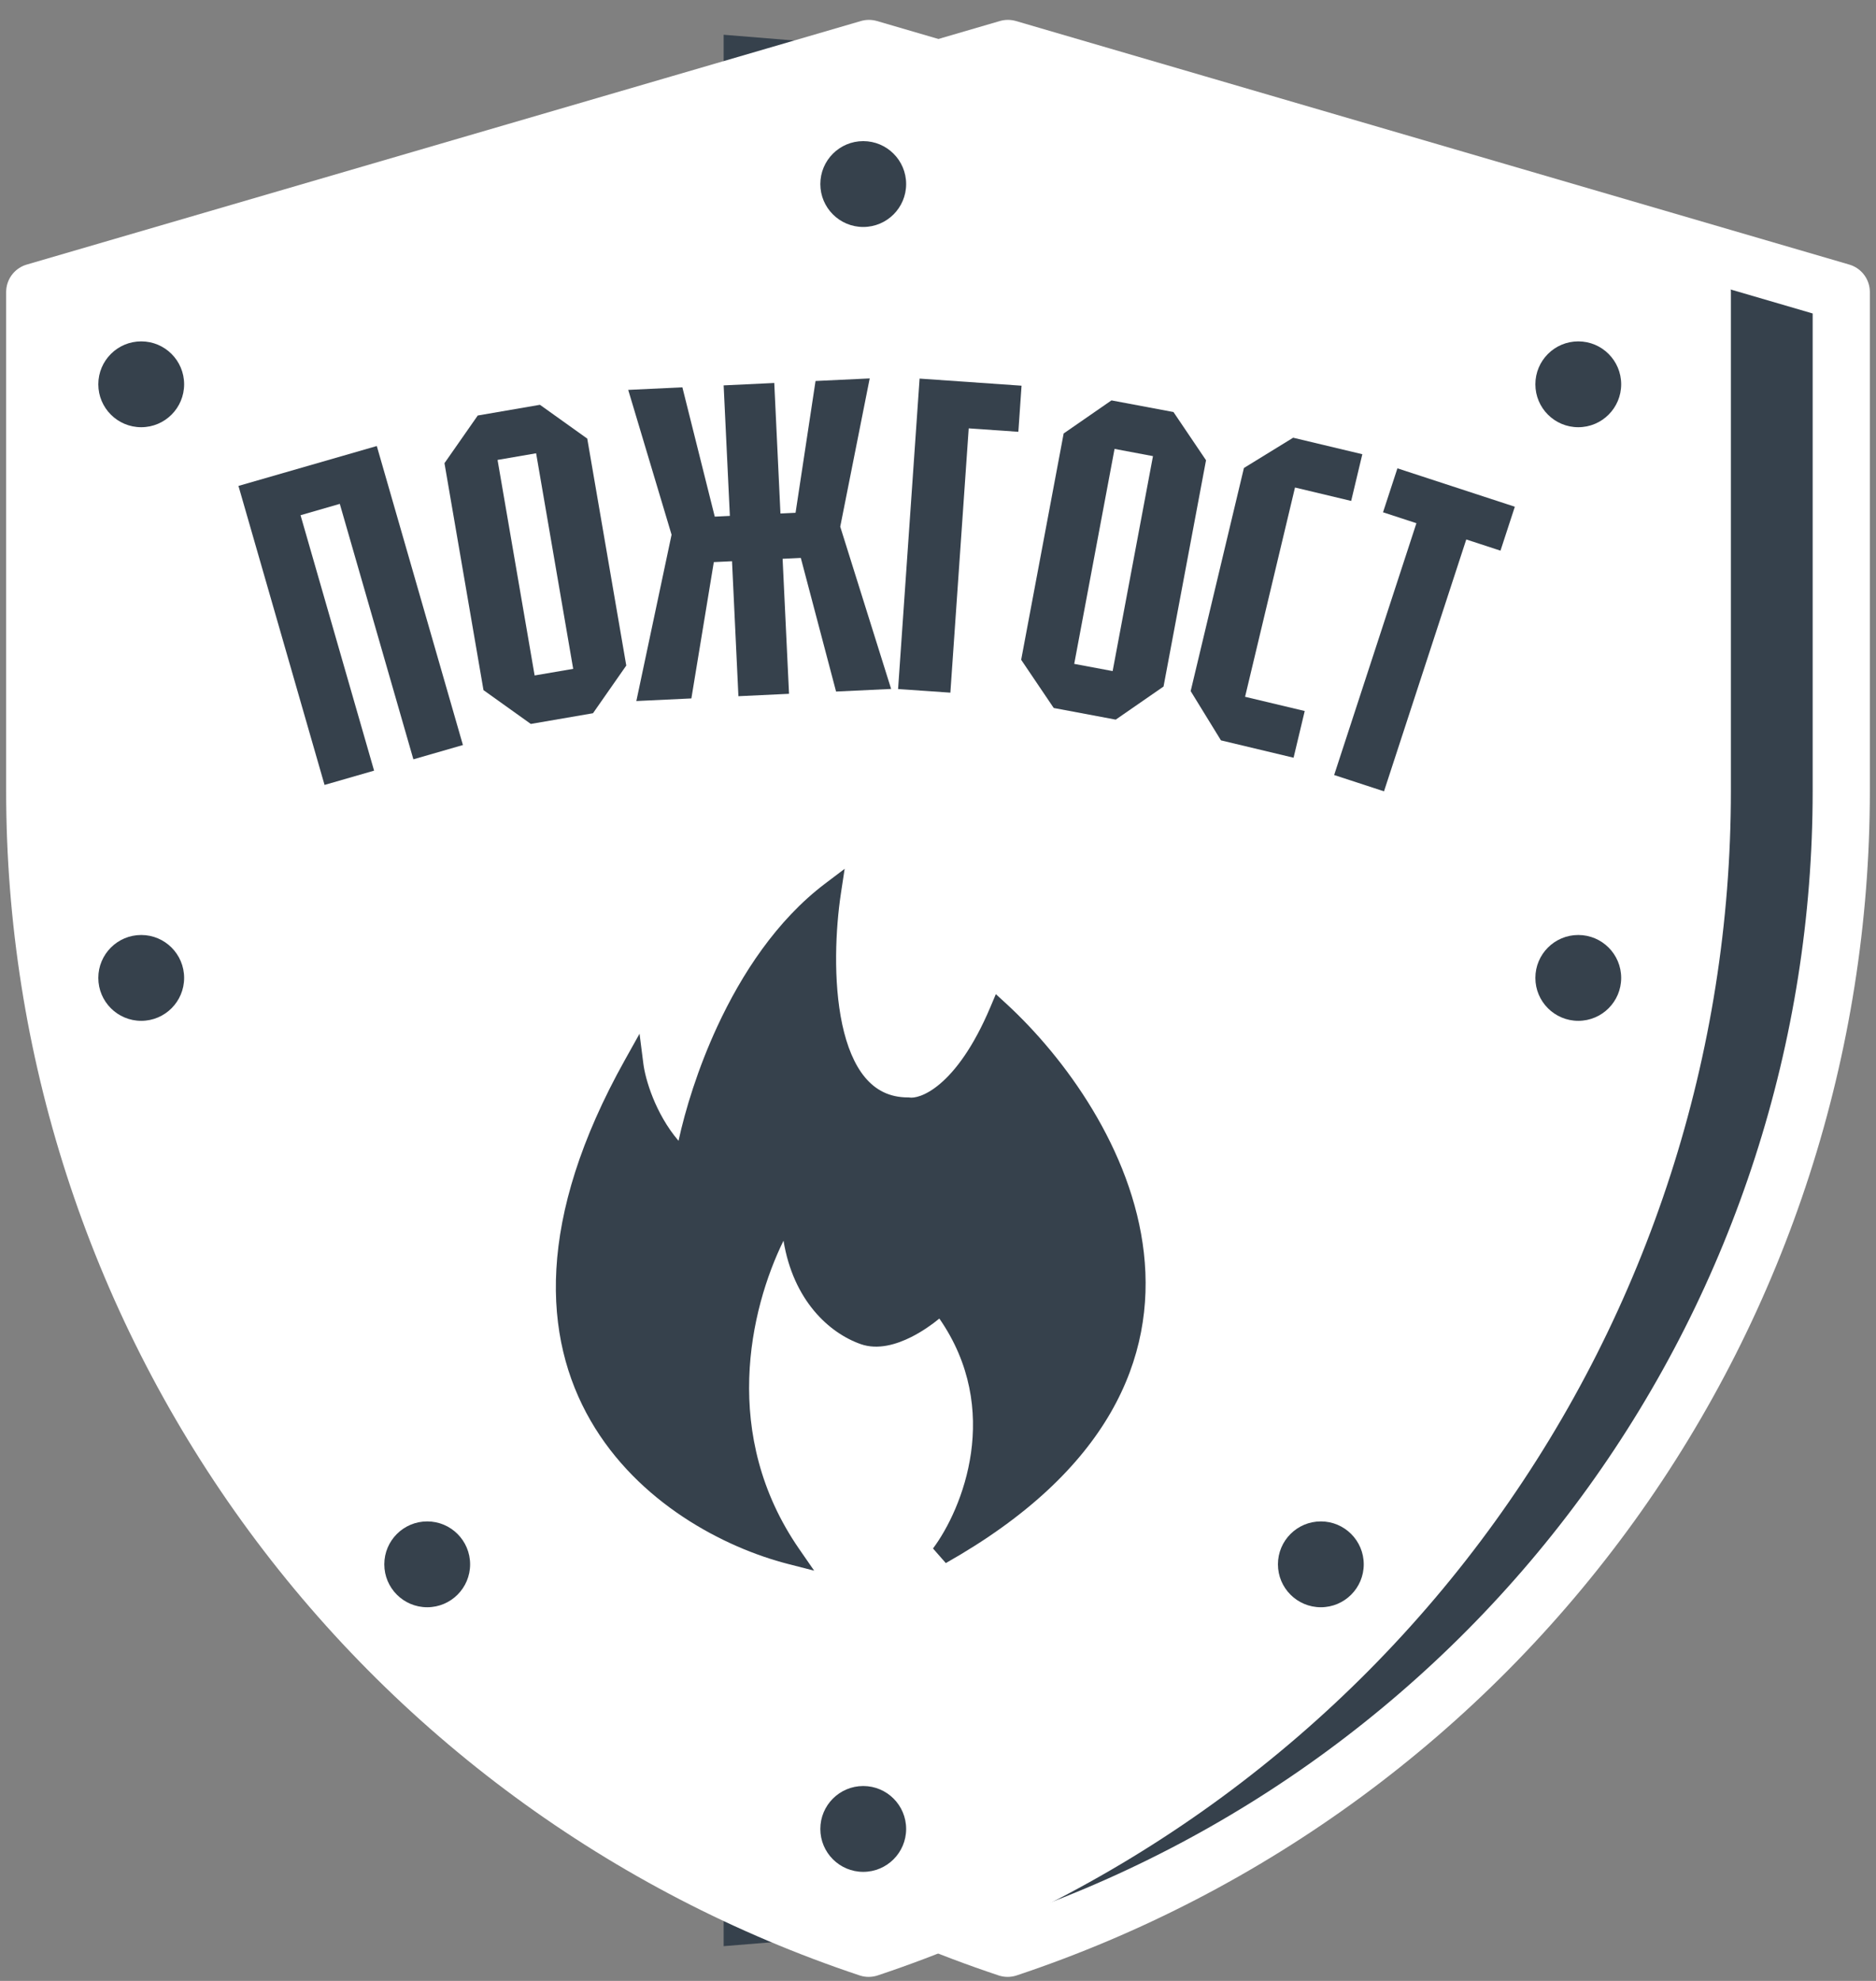
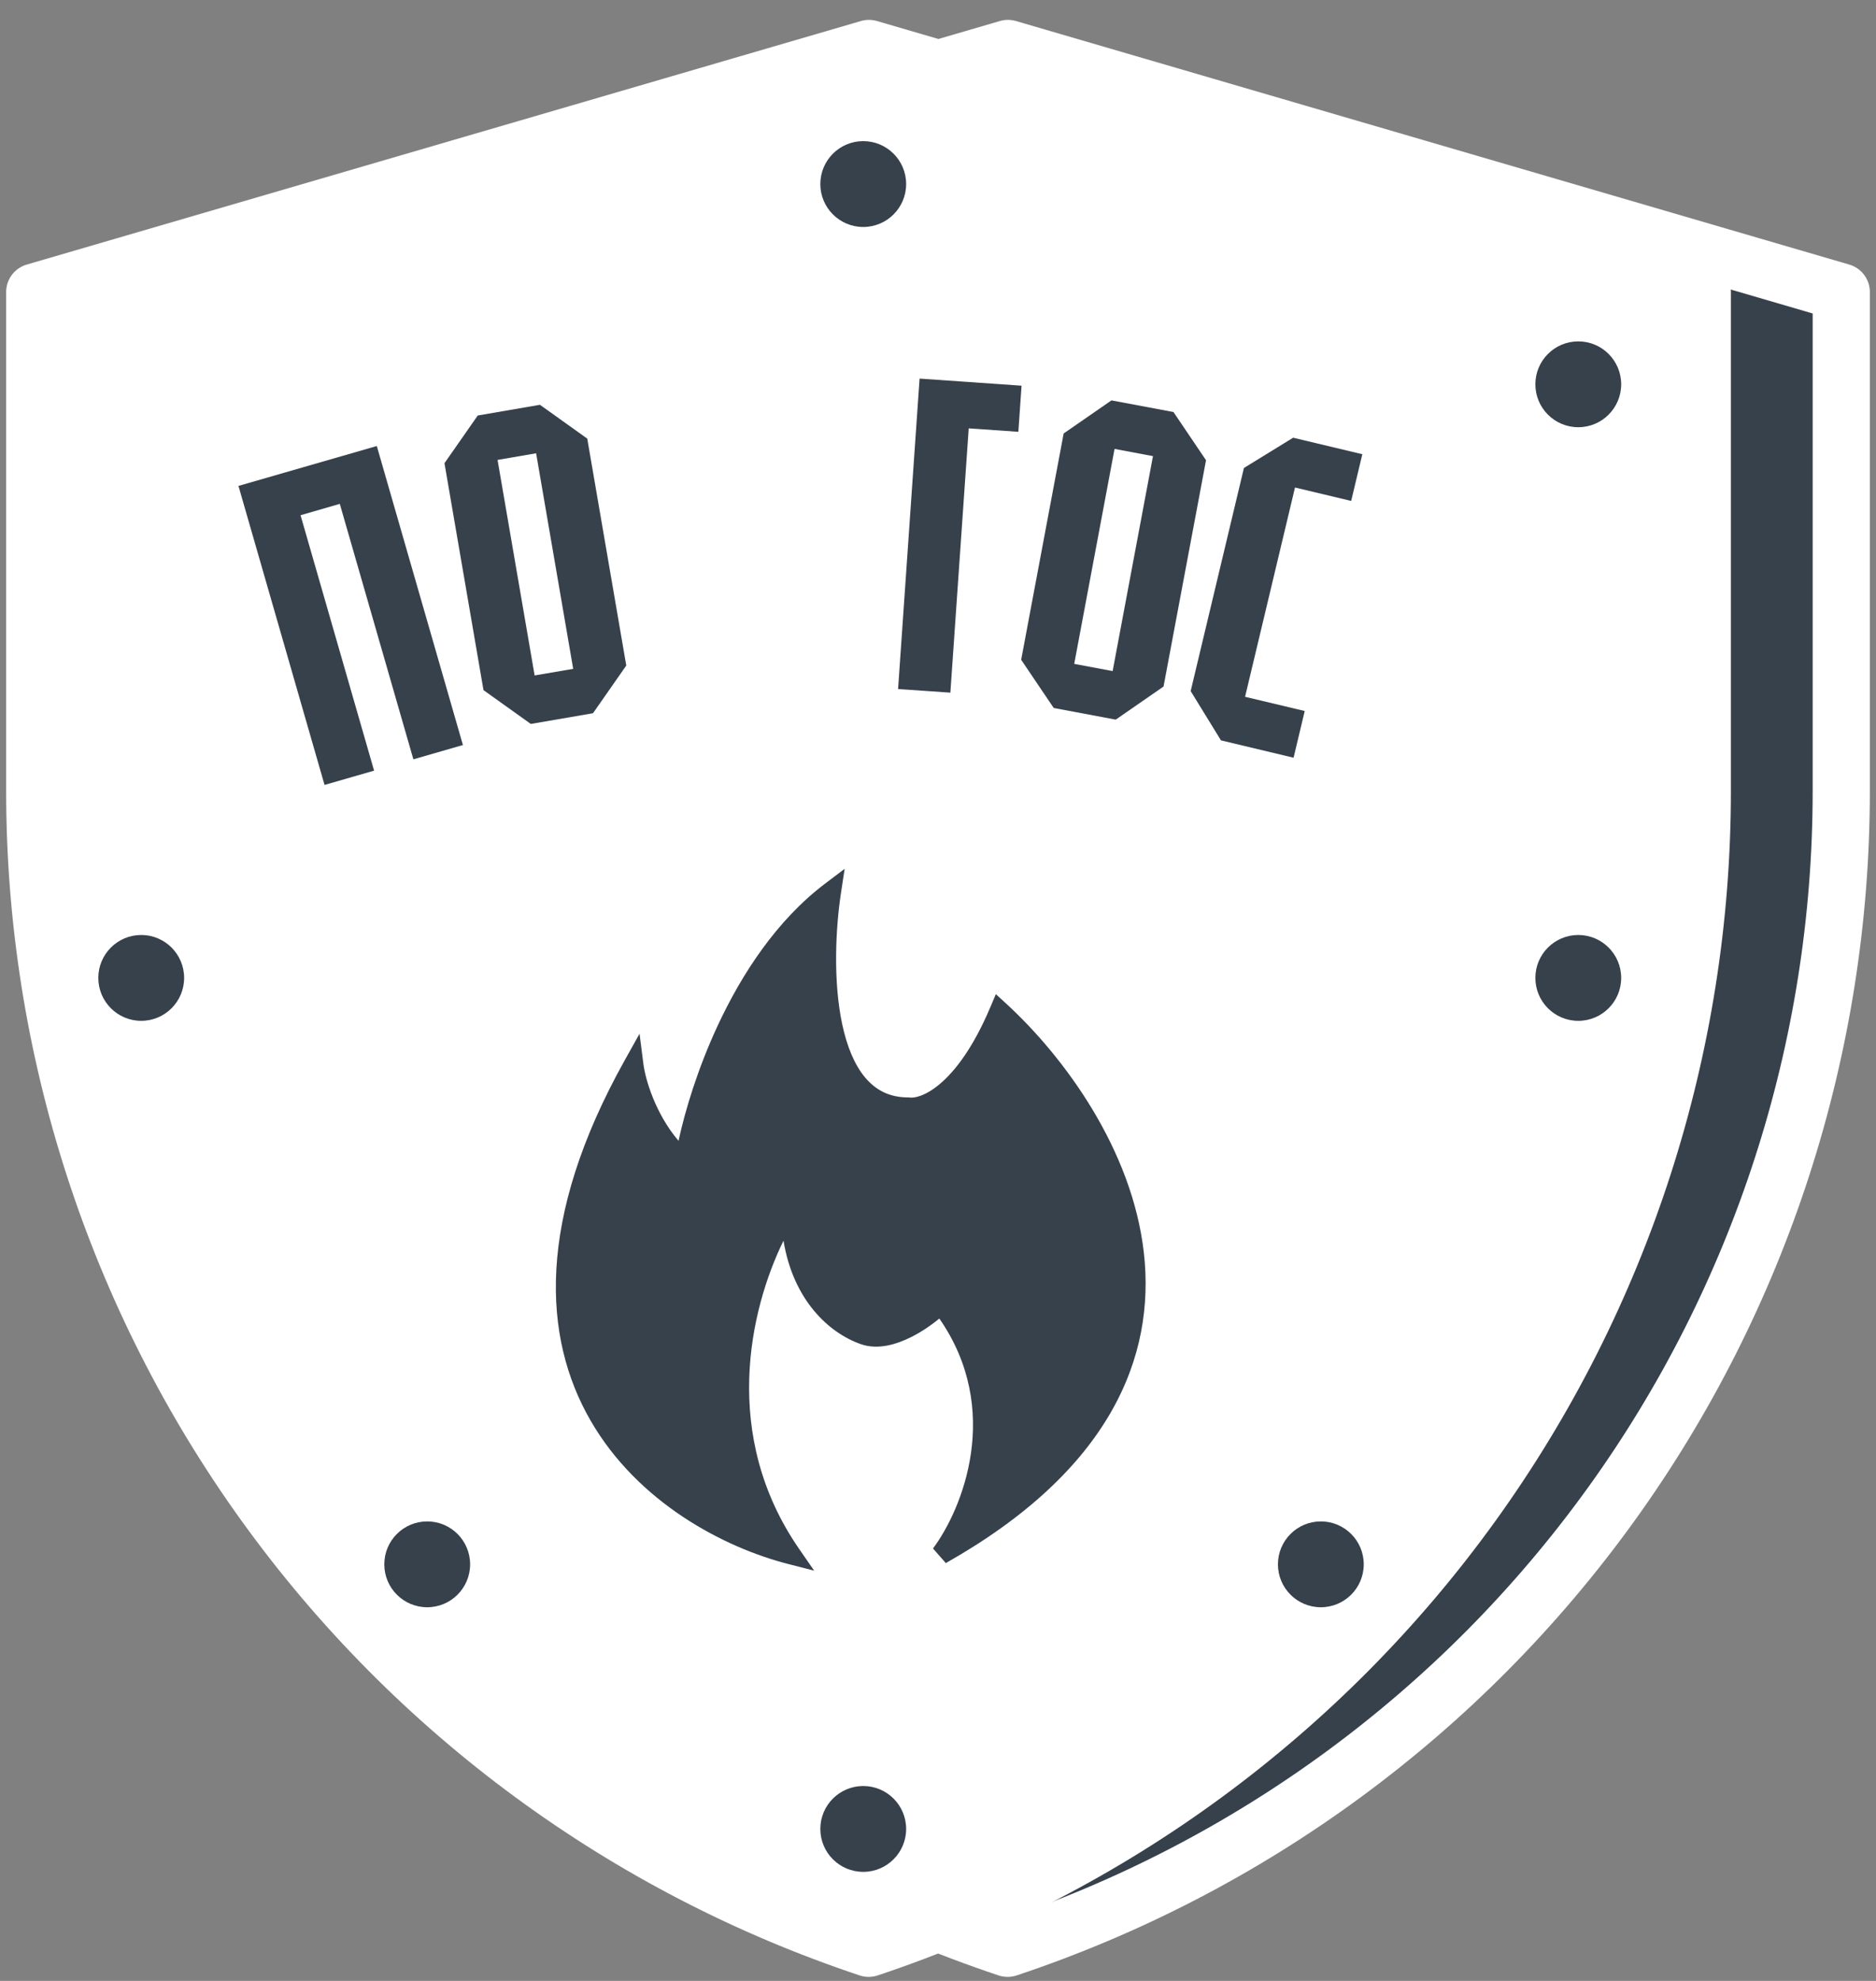
<svg xmlns="http://www.w3.org/2000/svg" width="54" height="57" viewBox="0 0 54 57" fill="none">
  <rect x="0" y="0" width="54" height="57" fill="#808080" stroke="none" />
-   <path d="M25.83 55.592L20.83 56V1L25.83 1.408V55.592Z" fill="#36414C" />
  <path d="M5 8.403L29.012 1.395L53 8.403V22.773C52.999 30.138 50.681 37.316 46.374 43.29C42.068 49.264 35.991 53.732 29.004 56.061C22.015 53.733 15.935 49.265 11.627 43.289C7.319 37.313 5 30.133 5 22.767V8.403Z" fill="#36414C" stroke="white" stroke-width="1.646" stroke-linejoin="round" />
  <path d="M1 8.403L25.012 1.395L49 8.403V22.773C48.999 30.138 46.681 37.316 42.374 43.29C38.068 49.264 31.991 53.732 25.004 56.061C18.015 53.733 11.935 49.265 7.627 43.289C3.319 37.313 1 30.133 1 22.767V8.403Z" fill="white" stroke="white" stroke-width="1.646" stroke-linejoin="round" />
  <path d="M22.694 45.005L23.435 45.195L23 44.566C20.747 41.303 21.58 37.684 22.553 35.7C22.835 37.419 23.864 38.356 24.777 38.677C25.27 38.85 25.808 38.685 26.233 38.471C26.539 38.317 26.82 38.121 27.039 37.941C28.863 40.568 27.705 43.421 26.856 44.557L27.225 44.977C29.576 43.65 31.089 42.175 31.971 40.646C32.855 39.114 33.095 37.544 32.926 36.051C32.591 33.081 30.642 30.421 28.964 28.88L28.665 28.606L28.507 28.98C28.013 30.149 27.492 30.819 27.06 31.185C26.621 31.557 26.298 31.6 26.182 31.581L26.159 31.578H26.136C25.595 31.578 25.2 31.361 24.899 31.001C24.59 30.631 24.377 30.099 24.243 29.475C23.977 28.227 24.052 26.713 24.207 25.696L24.313 25L23.751 25.425C22.351 26.484 21.343 28.037 20.651 29.528C20.085 30.748 19.723 31.943 19.531 32.827C18.857 32.034 18.574 31.047 18.519 30.608L18.409 29.745L17.985 30.504C15.422 35.091 15.623 38.492 16.999 40.876C18.362 43.238 20.838 44.531 22.694 45.005Z" fill="#36414C" />
  <circle cx="24.848" cy="5.296" r="1.235" fill="#36414C" />
  <circle cx="24.848" cy="52.627" r="1.235" fill="#36414C" />
  <circle cx="45.43" cy="11.058" r="1.235" fill="#36414C" />
  <circle cx="45.43" cy="28.139" r="1.235" fill="#36414C" />
  <circle cx="38.02" cy="45.013" r="1.235" fill="#36414C" />
-   <circle cx="4.065" cy="11.058" r="1.235" fill="#36414C" />
  <circle cx="4.065" cy="28.139" r="1.235" fill="#36414C" />
  <circle cx="12.297" cy="45.013" r="1.235" fill="#36414C" />
  <path d="M9.342 22.586L6.864 13.982L10.846 12.834L13.325 21.438L11.899 21.849L9.781 14.499L8.651 14.825L10.768 22.175L9.342 22.586Z" fill="#36414C" />
-   <path d="M13.917 19.858L12.794 13.328L13.752 11.956L15.542 11.648L16.904 12.621L18.027 19.151L17.069 20.523L15.279 20.831L13.917 19.858ZM14.322 13.234L15.389 19.436L16.499 19.246L15.432 13.043L14.322 13.234Z" fill="#36414C" />
-   <path d="M22.712 19.964L21.255 20.033L21.071 16.149L20.547 16.174L19.901 20.097L18.317 20.172L19.331 15.386L18.083 11.219L19.642 11.145L20.574 14.866L21.009 14.845L20.83 11.089L22.287 11.02L22.465 14.776L22.9 14.755L23.475 10.963L25.034 10.889L24.186 15.155L25.651 19.824L24.066 19.899L23.051 16.054L22.527 16.079L22.712 19.964Z" fill="#36414C" />
+   <path d="M13.917 19.858L12.794 13.328L13.752 11.956L15.542 11.648L16.904 12.621L18.027 19.151L17.069 20.523L15.279 20.831L13.917 19.858ZM14.322 13.234L15.389 19.436L16.499 19.246L15.432 13.043Z" fill="#36414C" />
  <path d="M25.851 19.827L26.47 10.894L29.405 11.098L29.313 12.425L27.884 12.326L27.356 19.931L25.851 19.827Z" fill="#36414C" />
  <path d="M29.394 18.985L30.617 12.473L31.993 11.521L33.778 11.856L34.715 13.243L33.492 19.755L32.116 20.707L30.331 20.372L29.394 18.985ZM32.082 12.917L30.921 19.103L32.027 19.31L33.188 13.125L32.082 12.917Z" fill="#36414C" />
  <path d="M34.273 19.886L35.806 13.466L37.223 12.595L39.214 13.07L38.893 14.414L37.276 14.028L35.839 20.05L37.556 20.459L37.235 21.803L35.145 21.304L34.273 19.886Z" fill="#36414C" />
-   <path d="M38.403 22.301L40.771 15.055L39.81 14.741L40.224 13.476L43.604 14.581L43.191 15.845L42.206 15.523L39.838 22.77L38.403 22.301Z" fill="#36414C" />
</svg>